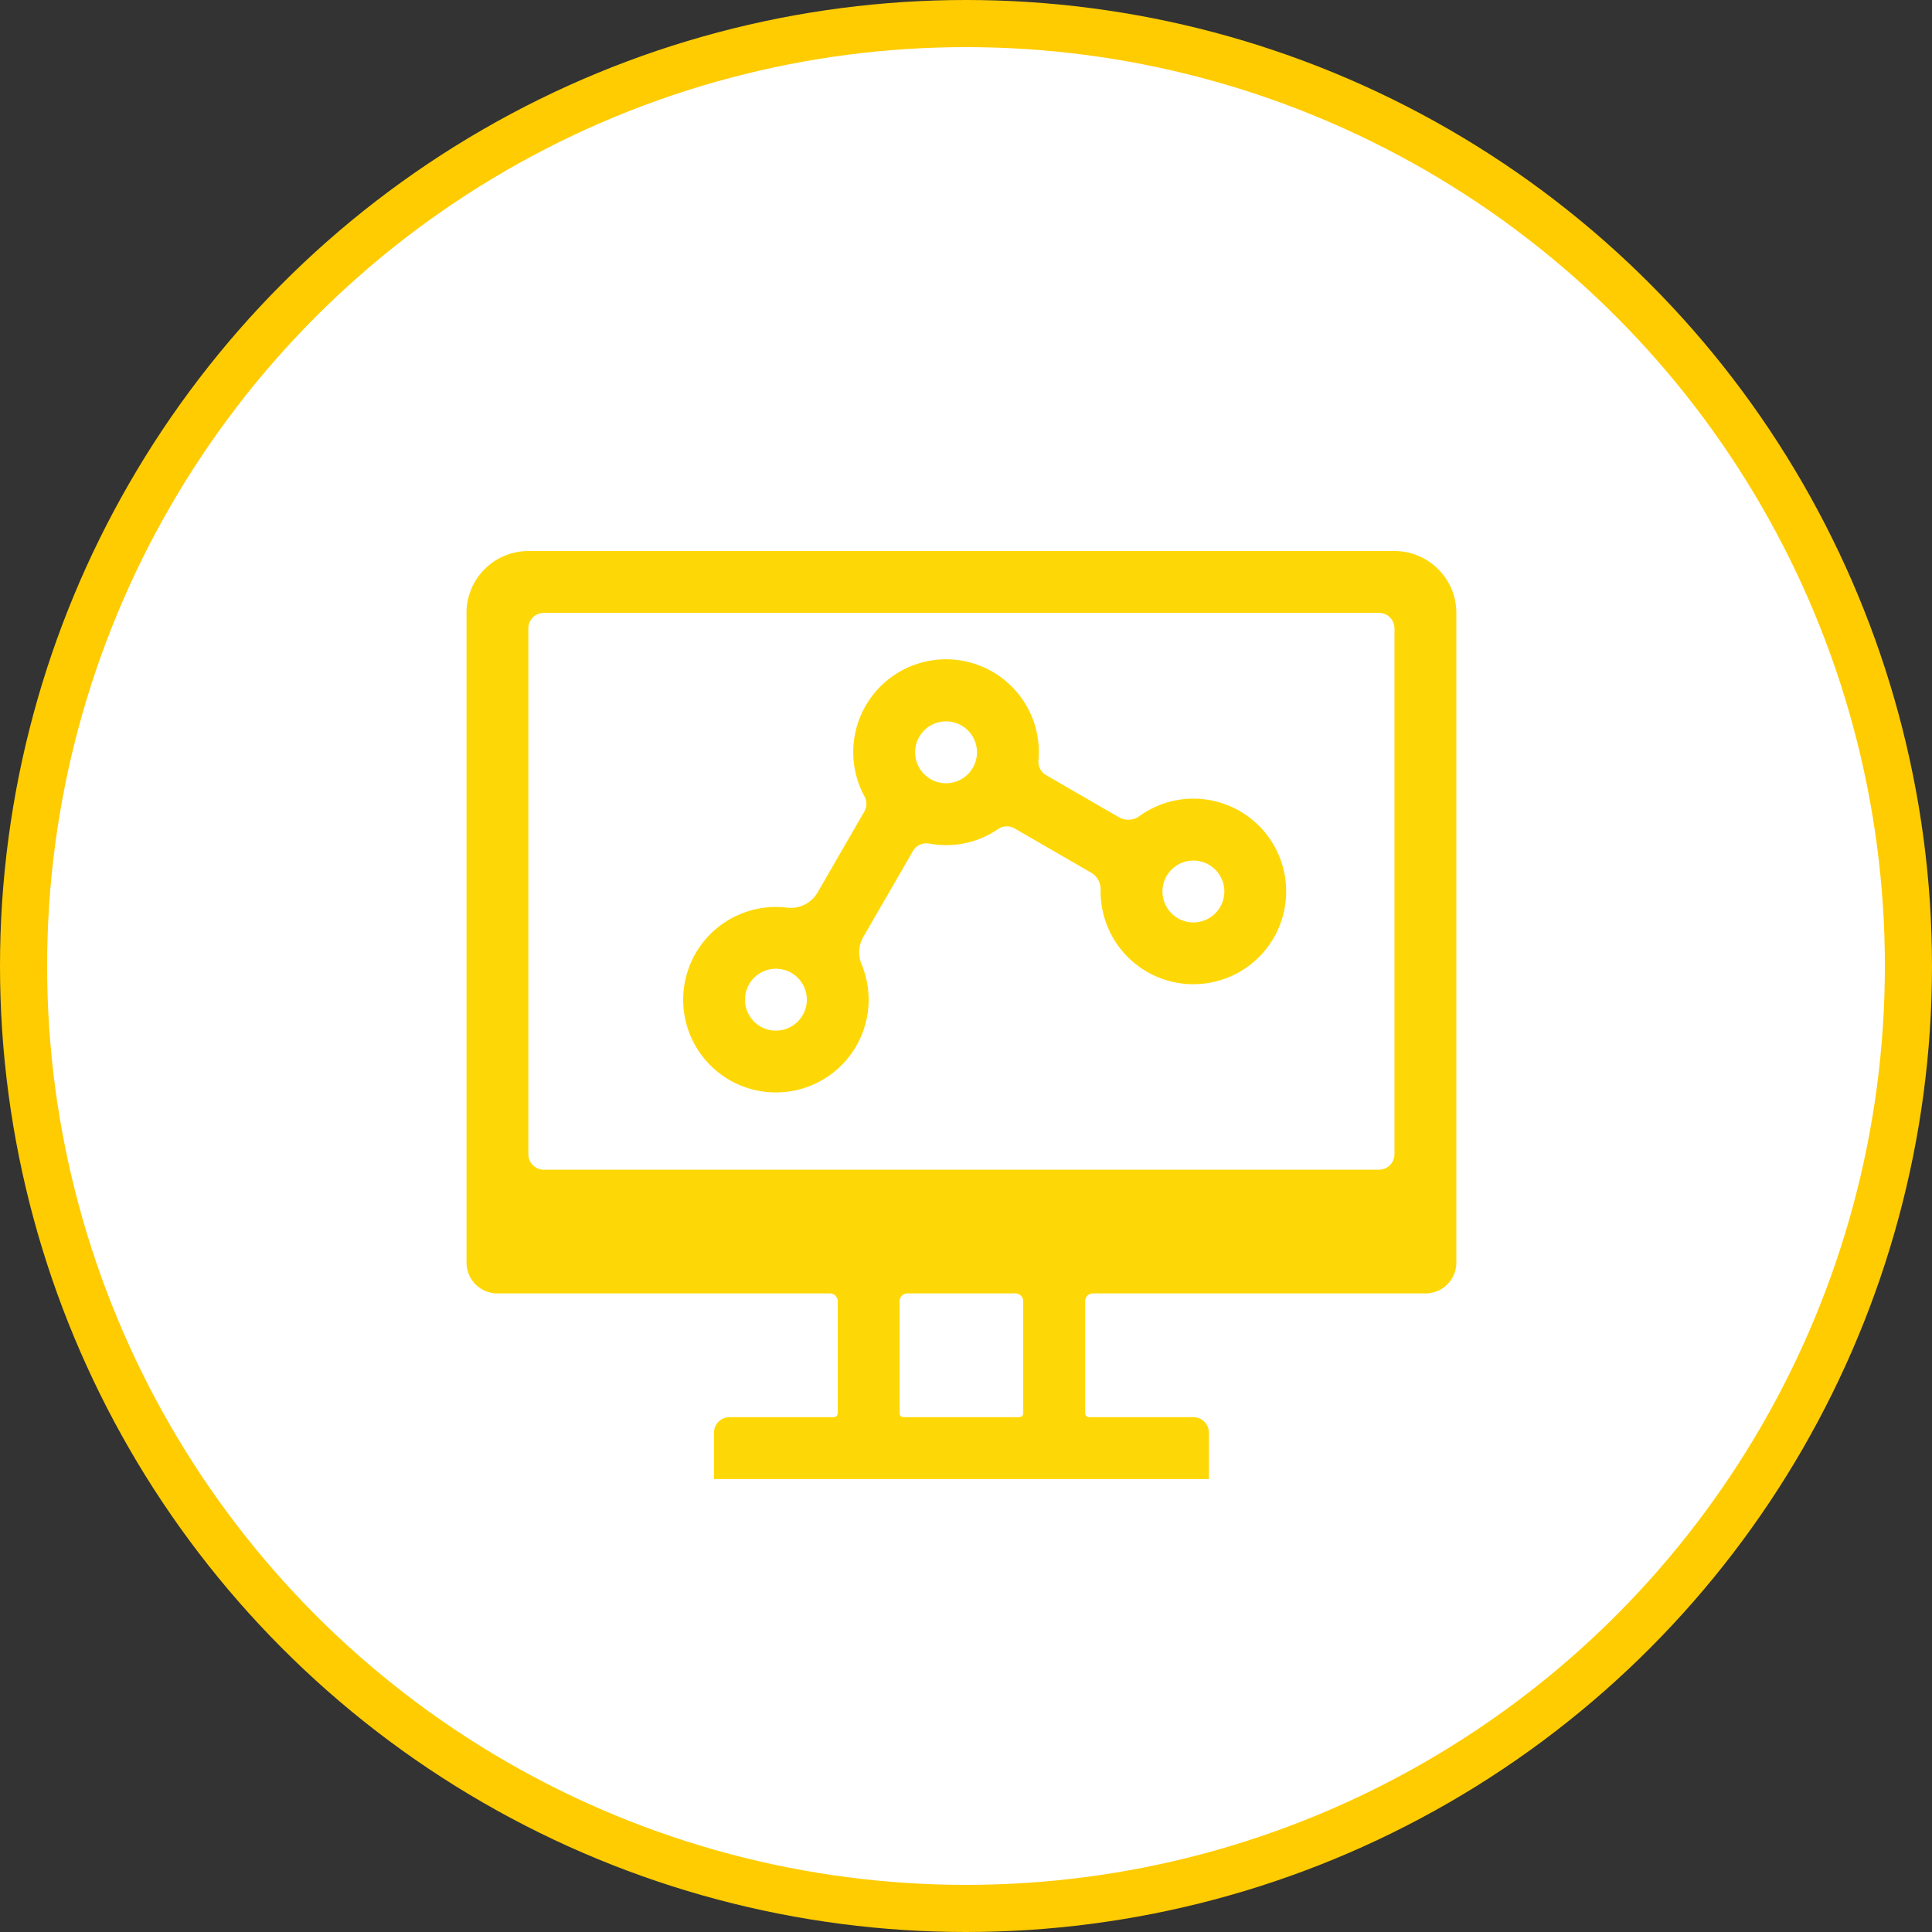
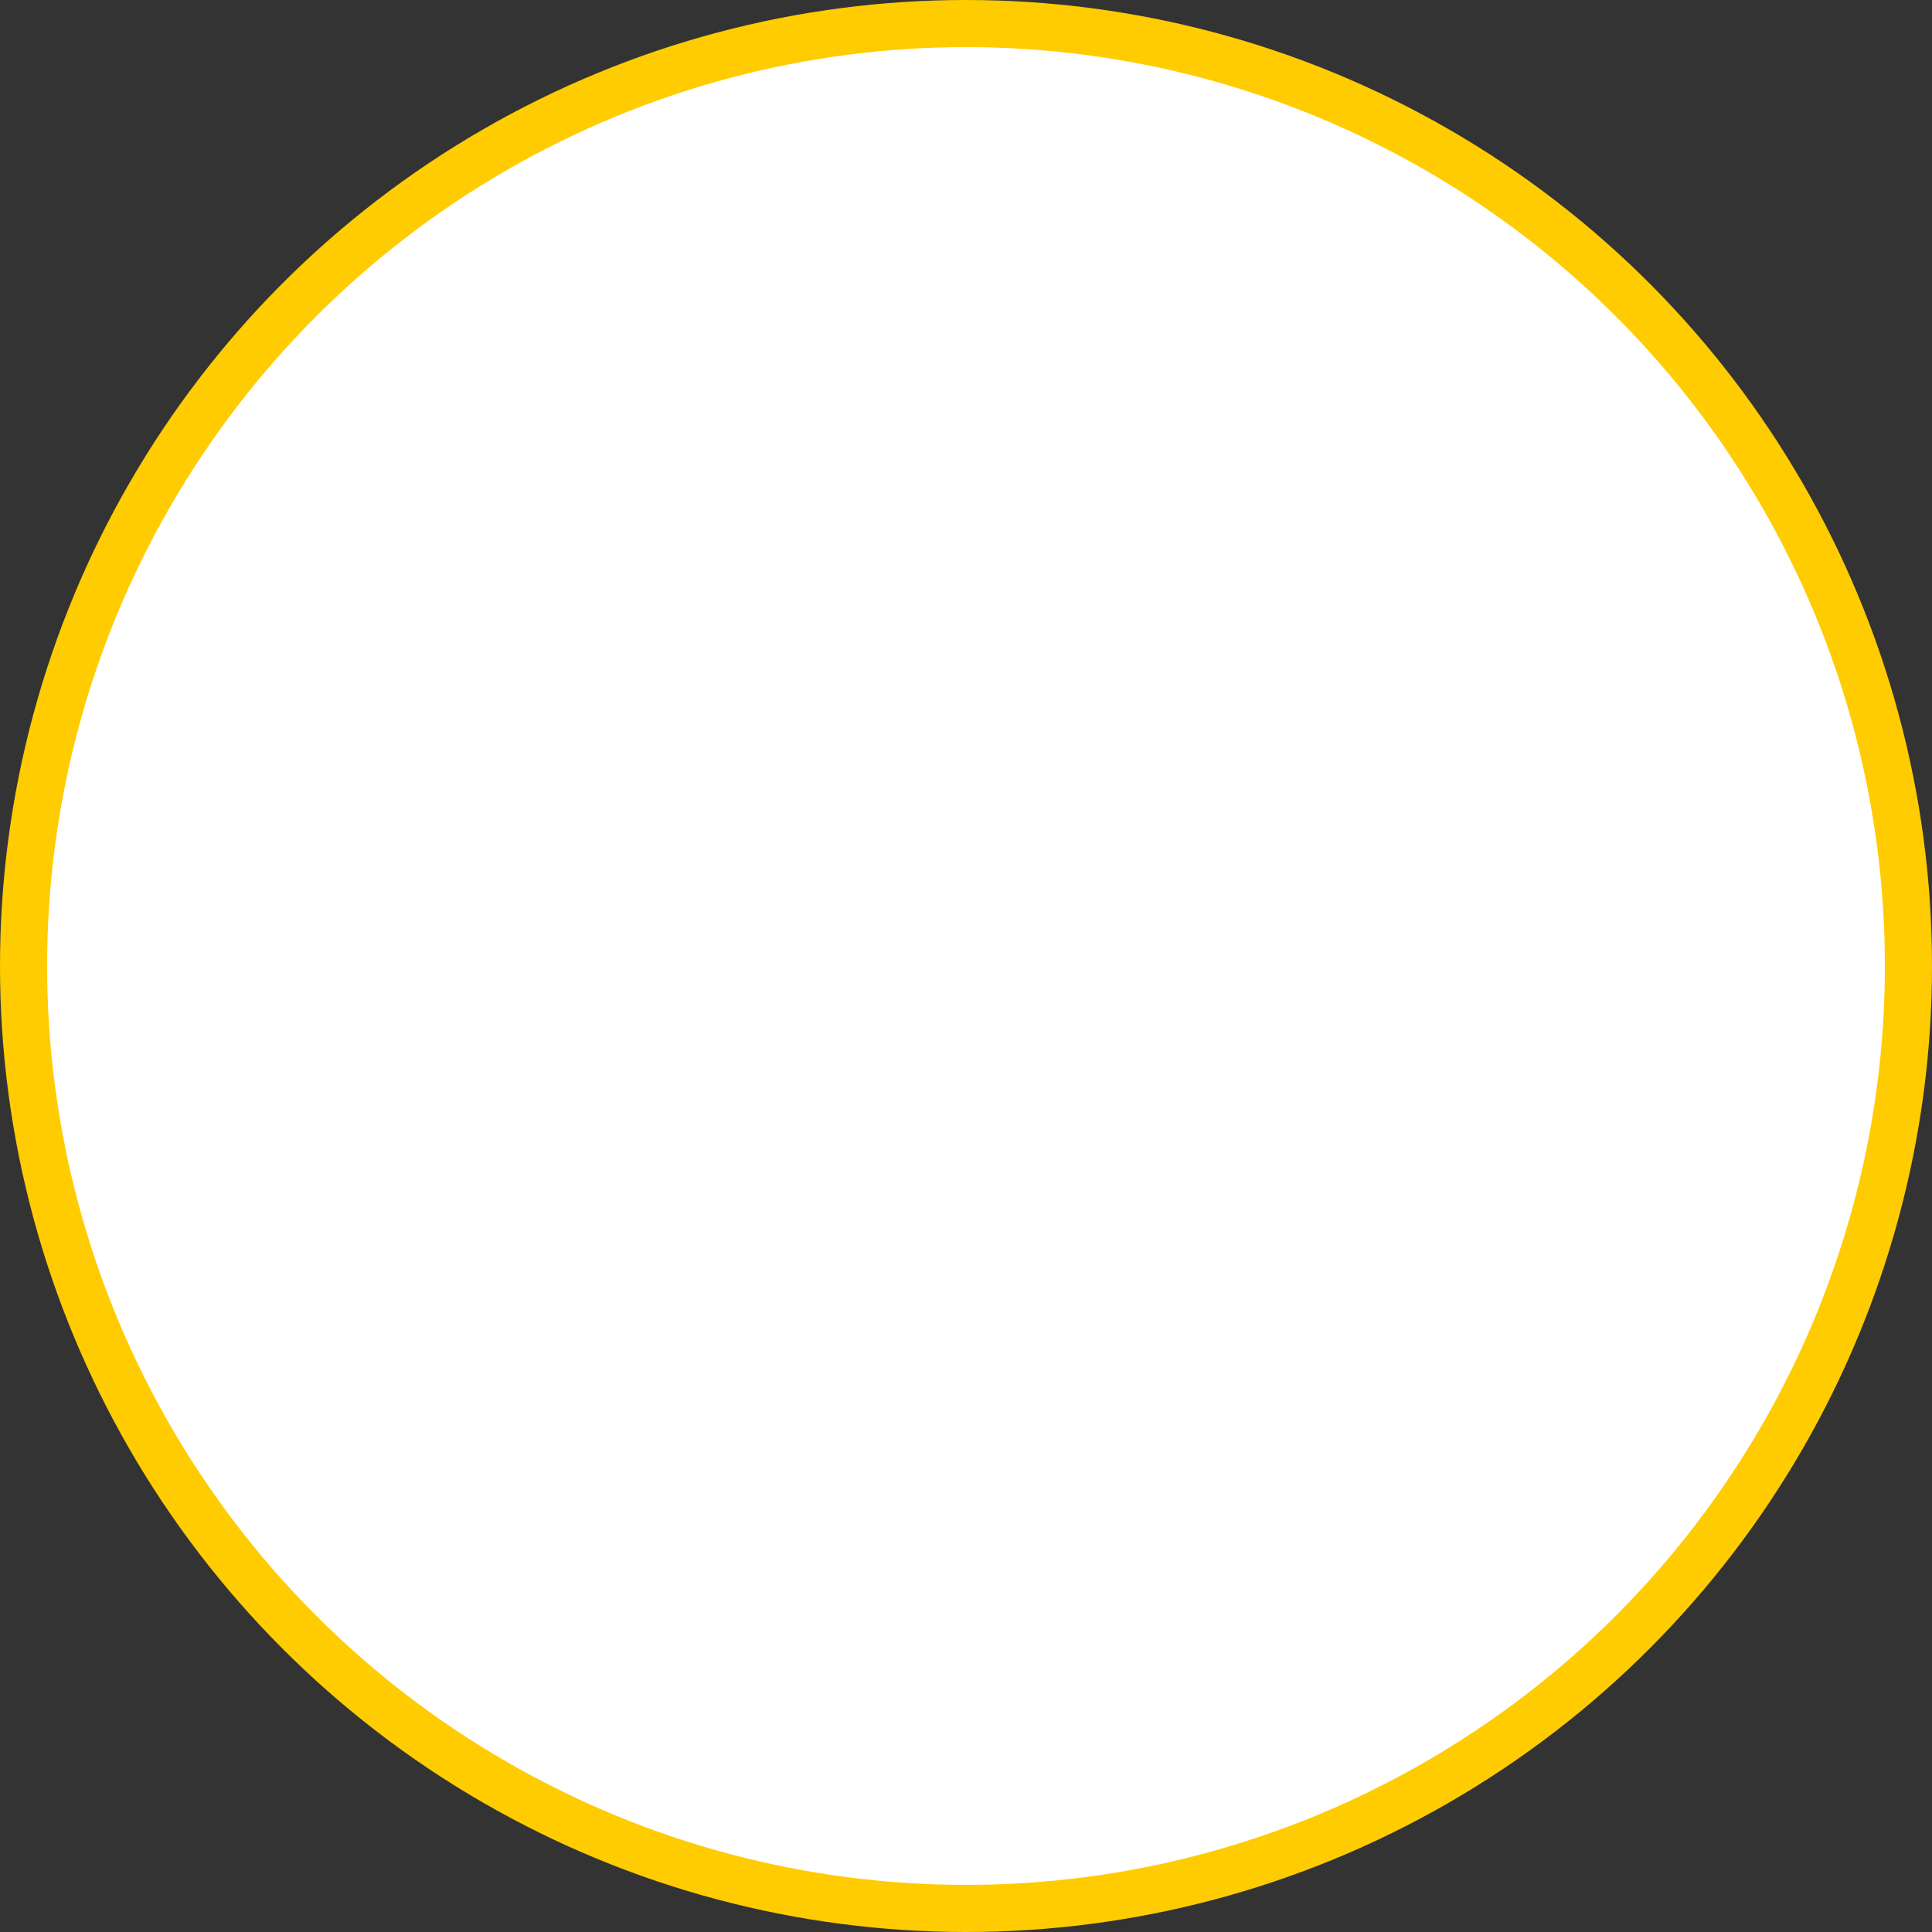
<svg xmlns="http://www.w3.org/2000/svg" id="组_4" data-name="组 4" width="82" height="82" viewBox="0 0 82 82">
  <rect x="0" y="0" width="82" height="82" fill="#333333" stroke="none" />
  <defs>
    <style>
      .cls-1 {
        fill: #fff;
        stroke: #ffcc01;
        stroke-width: 2px;
      }

      .cls-2 {
        fill: #fed806;
        fill-rule: evenodd;
      }
    </style>
  </defs>
  <circle id="椭圆_2" data-name="椭圆 2" class="cls-1" cx="41" cy="41" r="40" />
-   <path id="形状_692" data-name="形状 692" class="cls-2" d="M777.8,934.013v27.571a1.311,1.311,0,0,0,1.313,1.313h14.114a0.33,0.33,0,0,1,.328.329v4.759a0.165,0.165,0,0,1-.164.164h-4.431a0.659,0.659,0,0,0-.657.657v1.969h21.007v-1.969a0.659,0.659,0,0,0-.656-0.657h-4.432a0.165,0.165,0,0,1-.164-0.164v-4.759a0.33,0.33,0,0,1,.328-0.329H818.5a1.31,1.31,0,0,0,1.312-1.313V934.013a2.628,2.628,0,0,0-2.626-2.626H780.424a2.628,2.628,0,0,0-2.625,2.626h0Zm23.468,34.136h-4.923a0.164,0.164,0,0,1-.164-0.164v-4.759a0.329,0.329,0,0,1,.328-0.329H801.1a0.329,0.329,0,0,1,.328.329v4.759a0.165,0.165,0,0,1-.164.164h0Zm-20.843-11.16v-22.32a0.659,0.659,0,0,1,.657-0.656H816.53a0.658,0.658,0,0,1,.656.656v22.32a0.659,0.659,0,0,1-.656.657H781.081a0.659,0.659,0,0,1-.657-0.657h0Zm0,0M808.8,941.9a3.9,3.9,0,0,0-2.445.742,0.8,0.8,0,0,1-.87.041L802.4,940.9a0.66,0.66,0,0,1-.325-0.632c0.009-.111.017-0.226,0.017-0.341a3.939,3.939,0,1,0-7.4,1.875,0.654,0.654,0,0,1-.008.644l-1.982,3.43a1.313,1.313,0,0,1-1.292.649,3.745,3.745,0,0,0-.681-0.025,3.936,3.936,0,1,0,3.836,2.417,1.3,1.3,0,0,1,.078-1.153l2.105-3.644a0.659,0.659,0,0,1,.689-0.316,4.131,4.131,0,0,0,.714.066,3.894,3.894,0,0,0,2.216-.685,0.658,0.658,0,0,1,.693-0.025l3.253,1.88a0.812,0.812,0,0,1,.4.717v0.033A3.938,3.938,0,1,0,808.8,941.9h0Zm-17.868,9.843a1.313,1.313,0,1,1,1.313-1.314,1.315,1.315,0,0,1-1.313,1.314h0Zm7.221-10.5a1.313,1.313,0,1,1,1.313-1.313,1.314,1.314,0,0,1-1.313,1.313h0Zm10.5,5.908a1.313,1.313,0,1,1,1.312-1.313,1.317,1.317,0,0,1-1.312,1.313h0Zm0,0" transform="translate(-758 -908)" />
</svg>